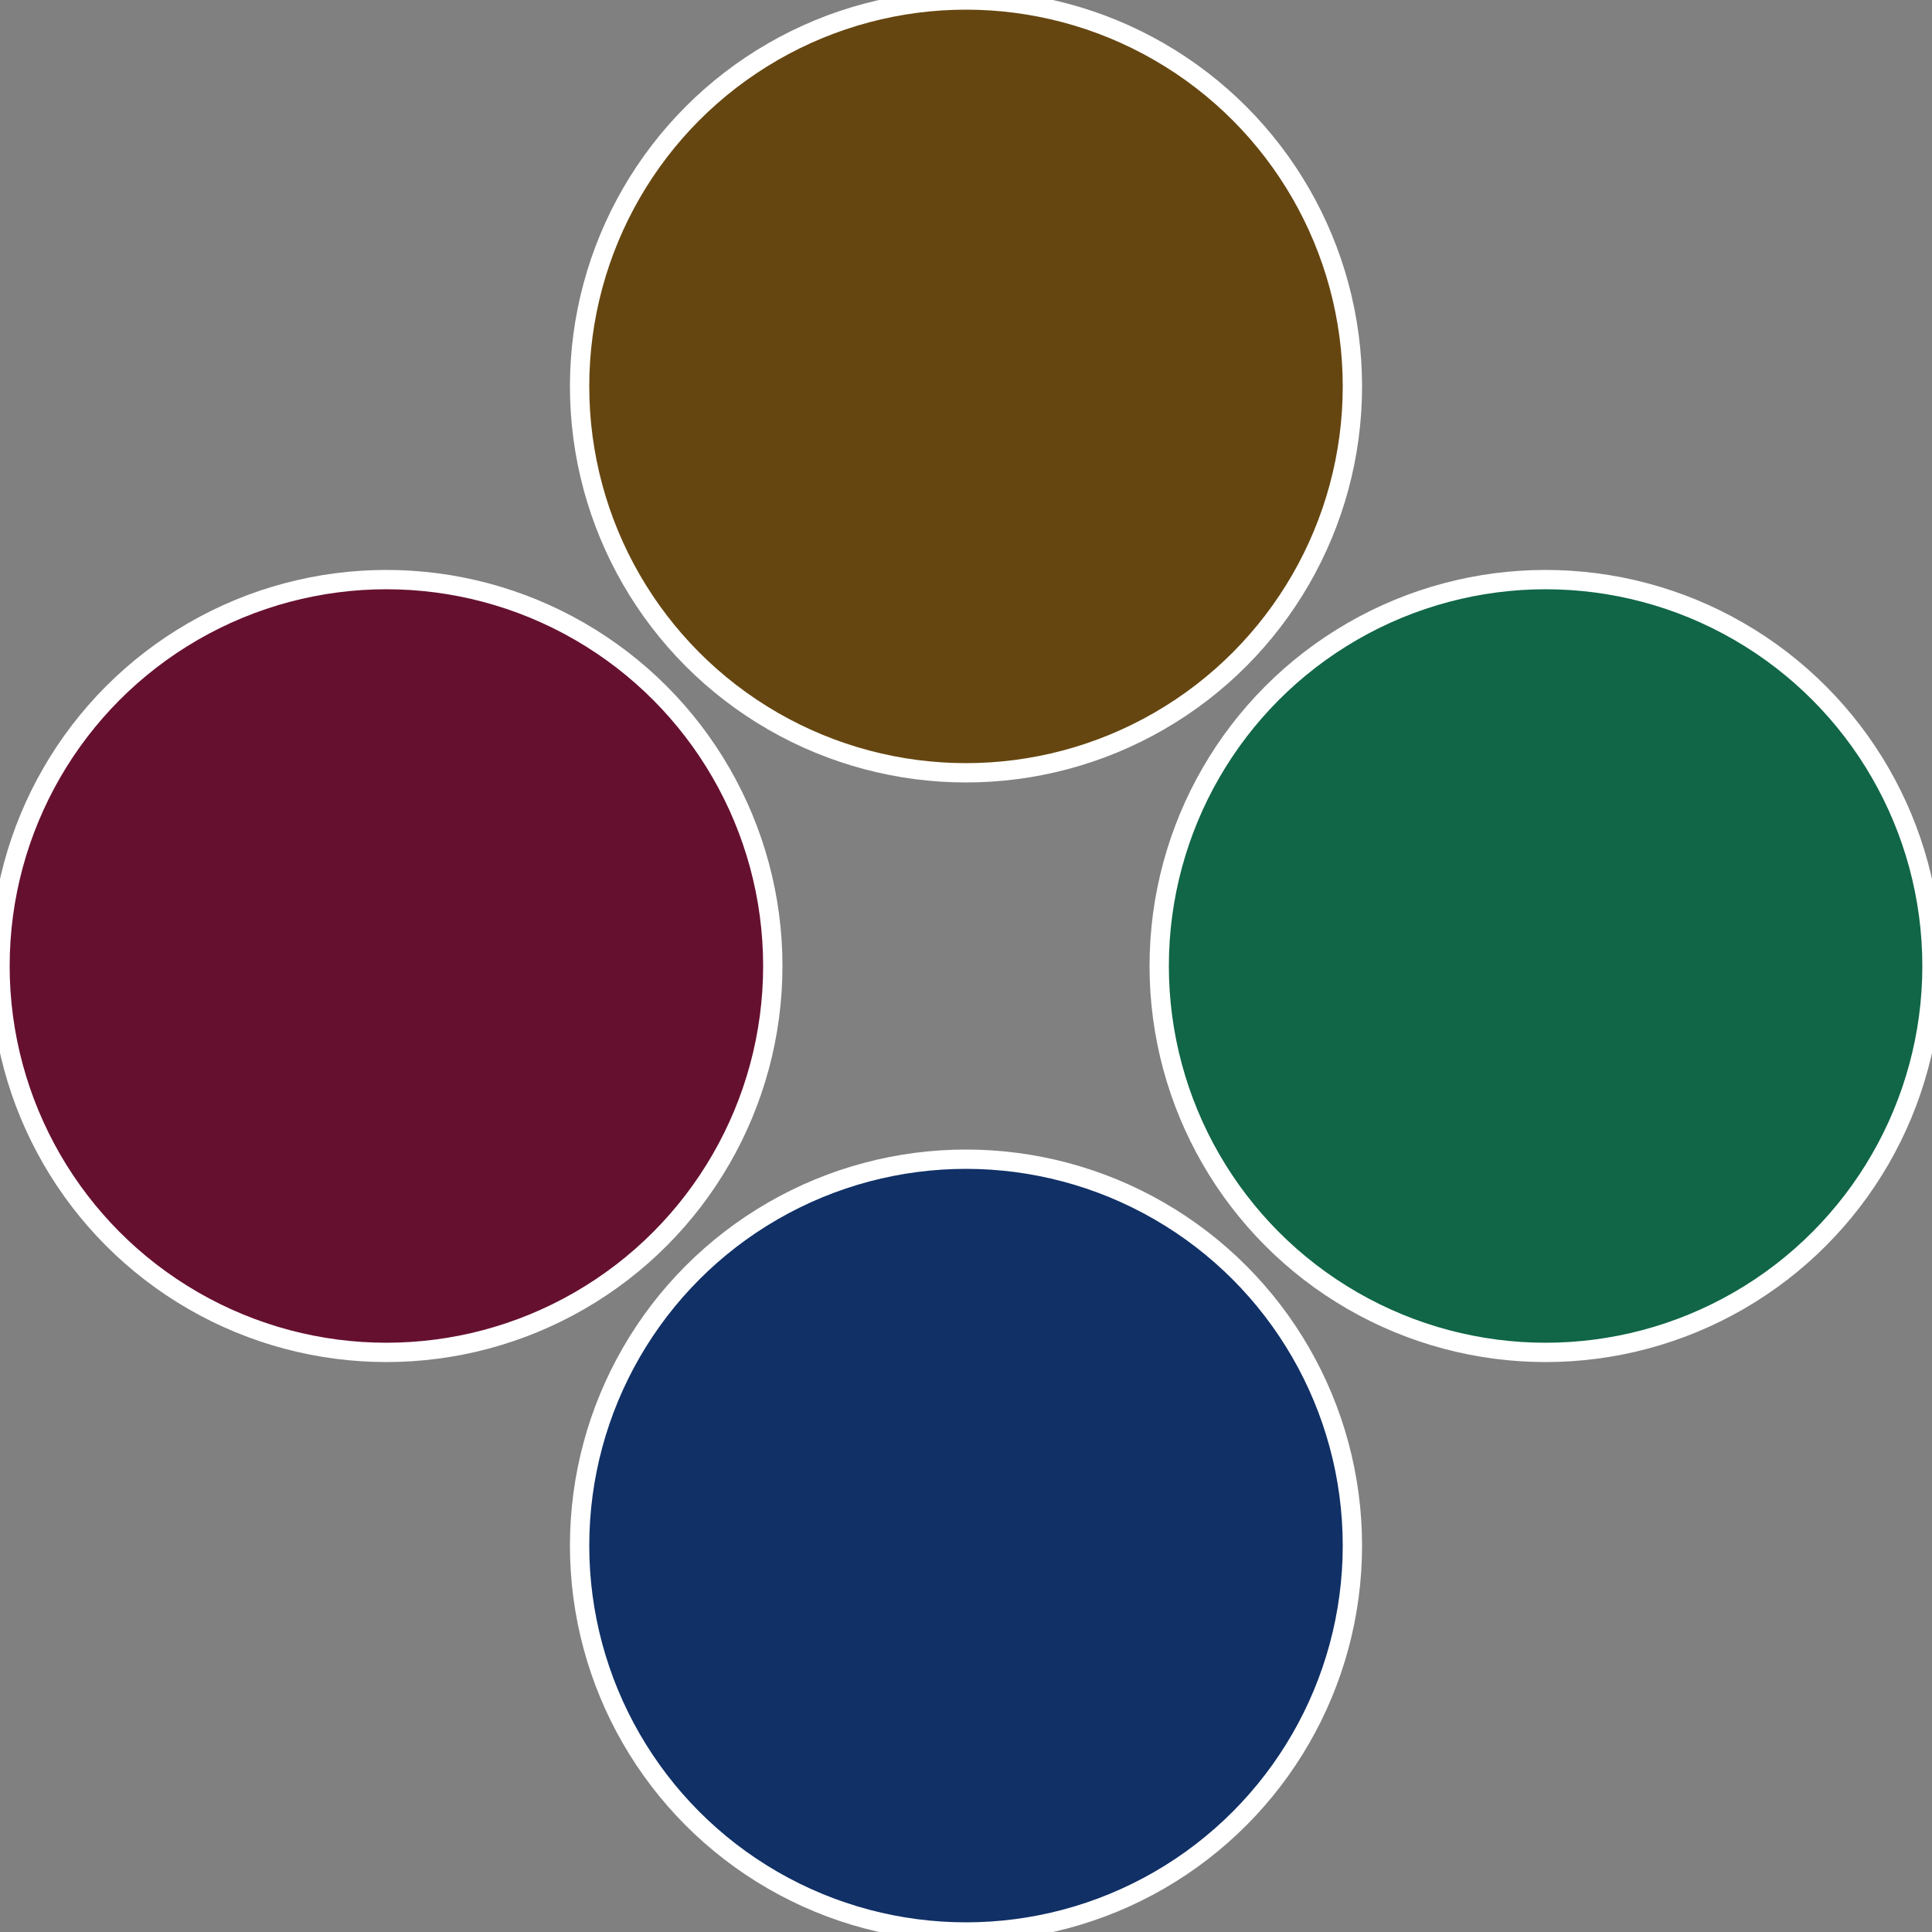
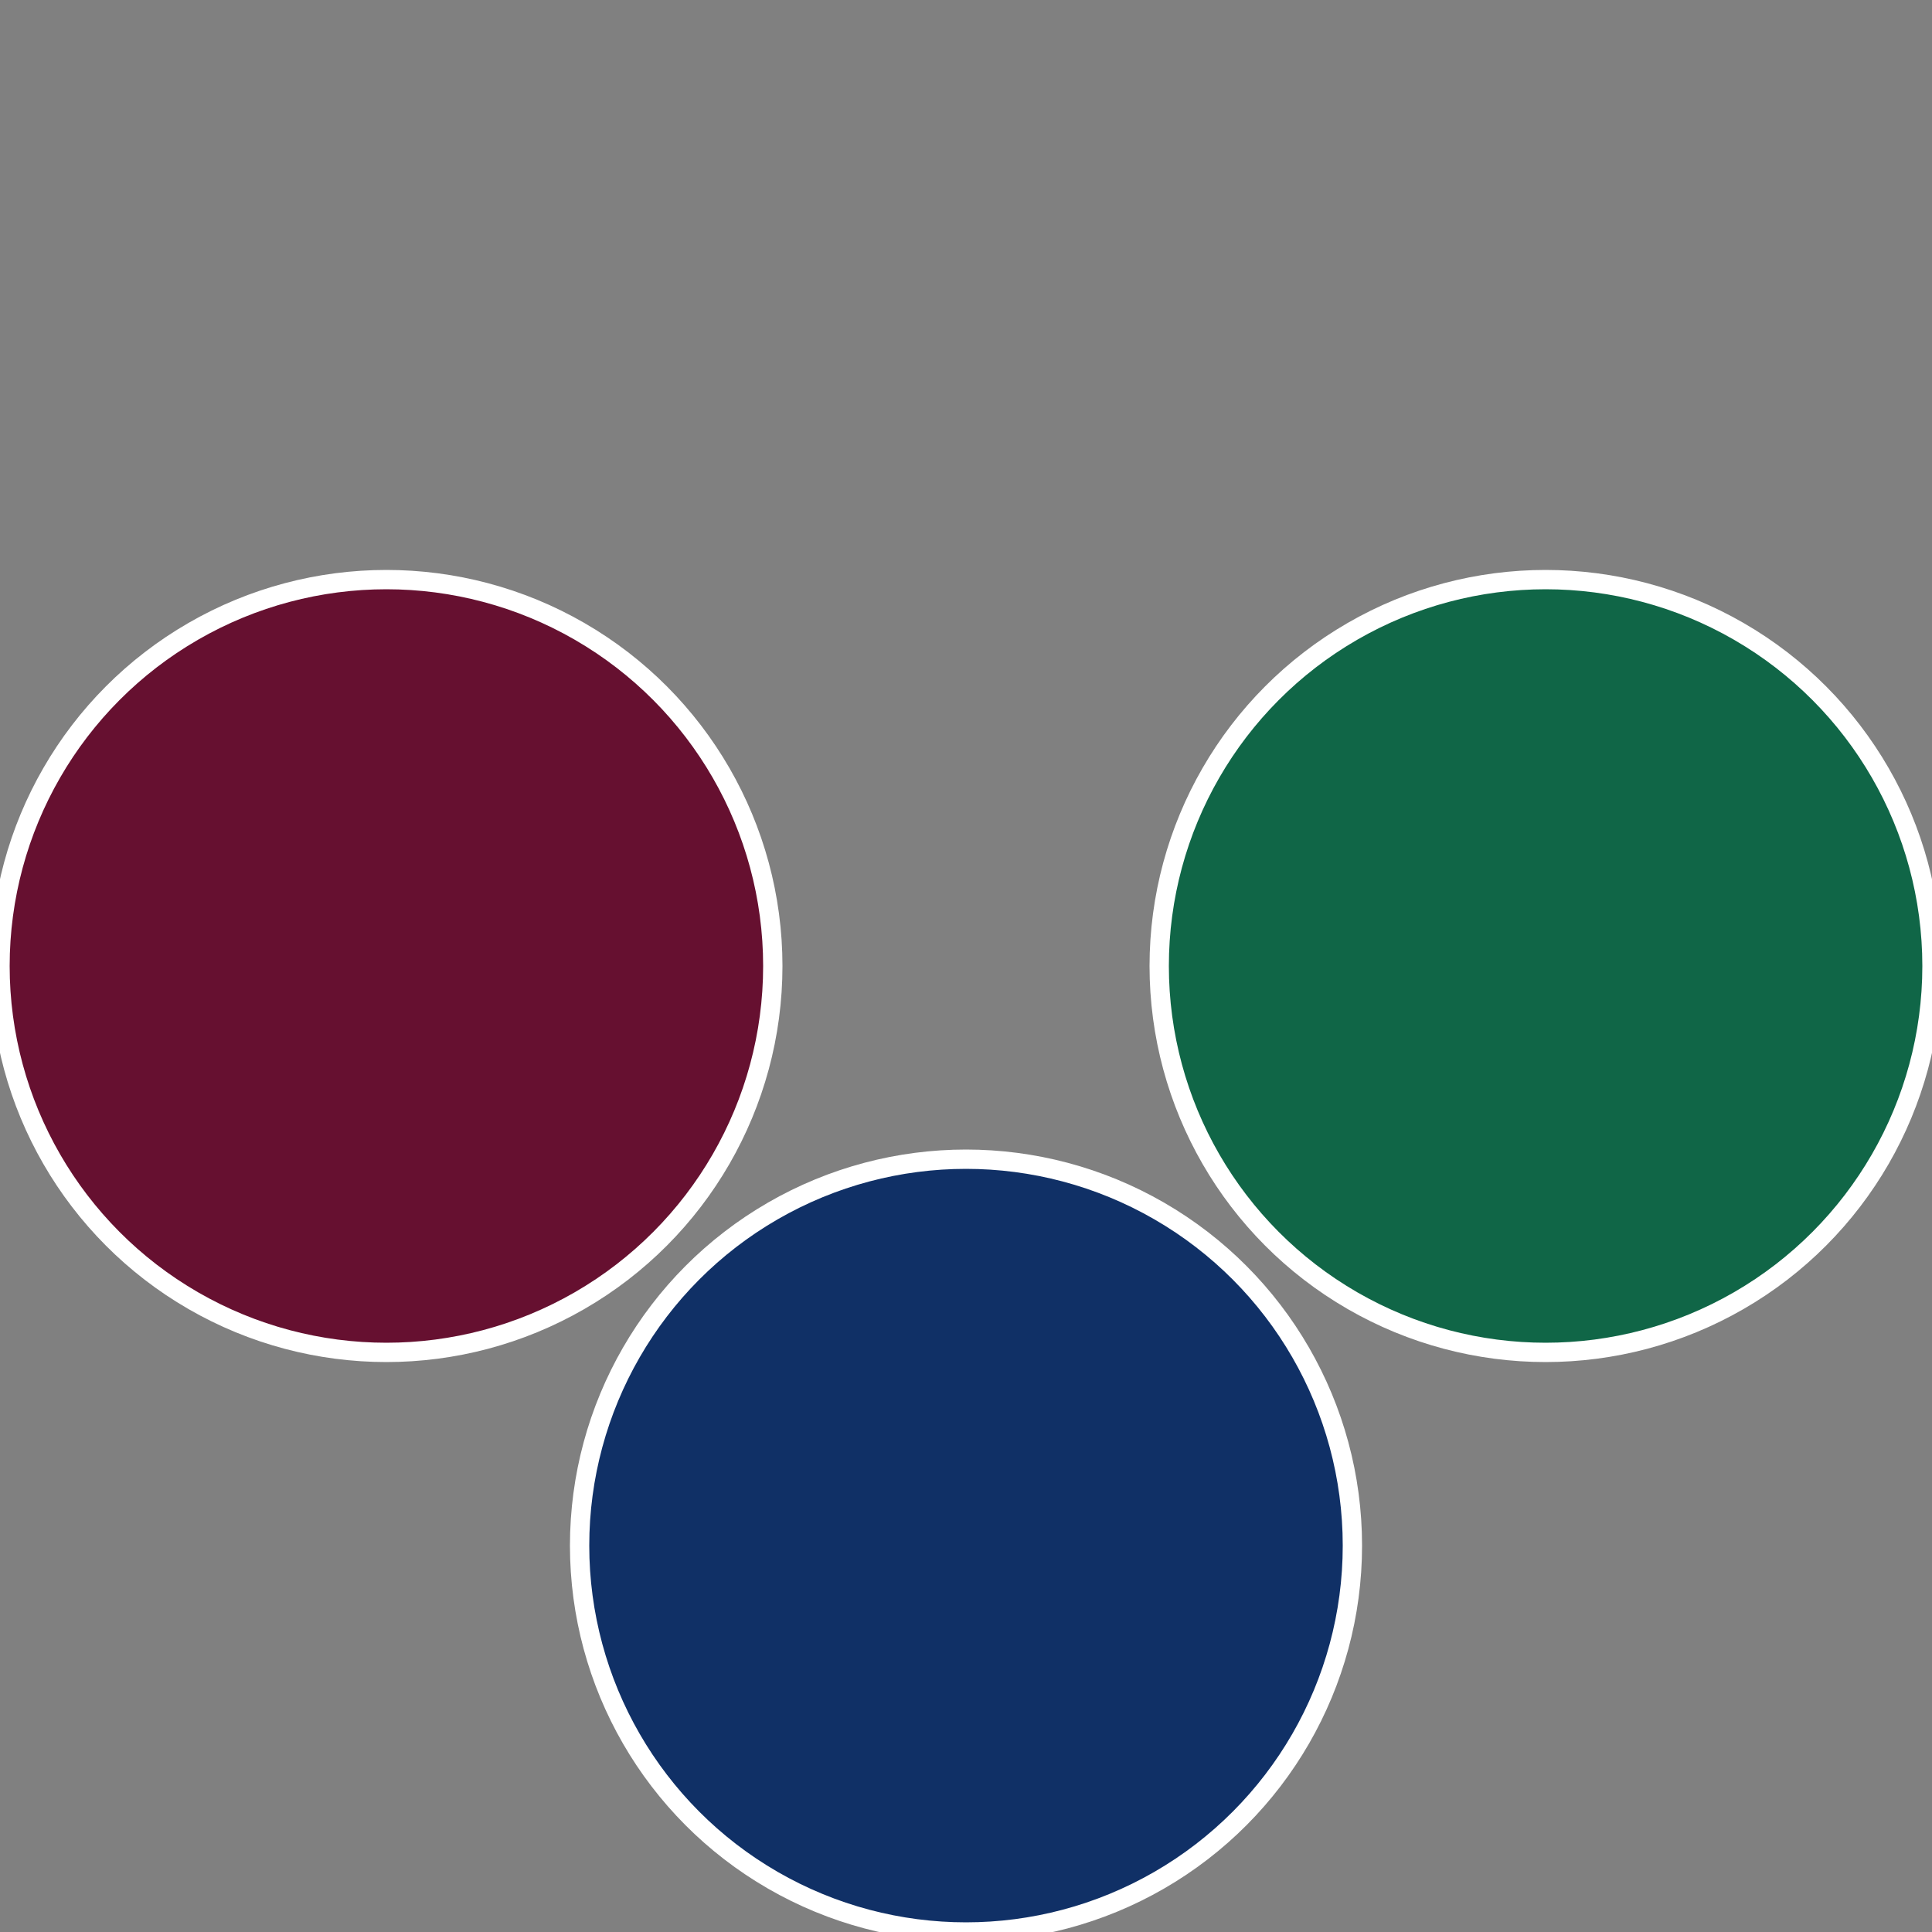
<svg xmlns="http://www.w3.org/2000/svg" width="500" height="500" viewBox="-1 -1 2 2">
  <rect x="-1" y="-1" width="2" height="2" fill="#808080" stroke="none" />
  <circle cx="0.6" cy="0" r="0.4" fill="#106647" stroke="#fff" stroke-width="1%" />
  <circle cx="3.6739403974421E-17" cy="0.6" r="0.4" fill="#103066" stroke="#fff" stroke-width="1%" />
  <circle cx="-0.6" cy="7.3478807948841E-17" r="0.4" fill="#661030" stroke="#fff" stroke-width="1%" />
-   <circle cx="-1.1021821192326E-16" cy="-0.6" r="0.4" fill="#664610" stroke="#fff" stroke-width="1%" />
</svg>